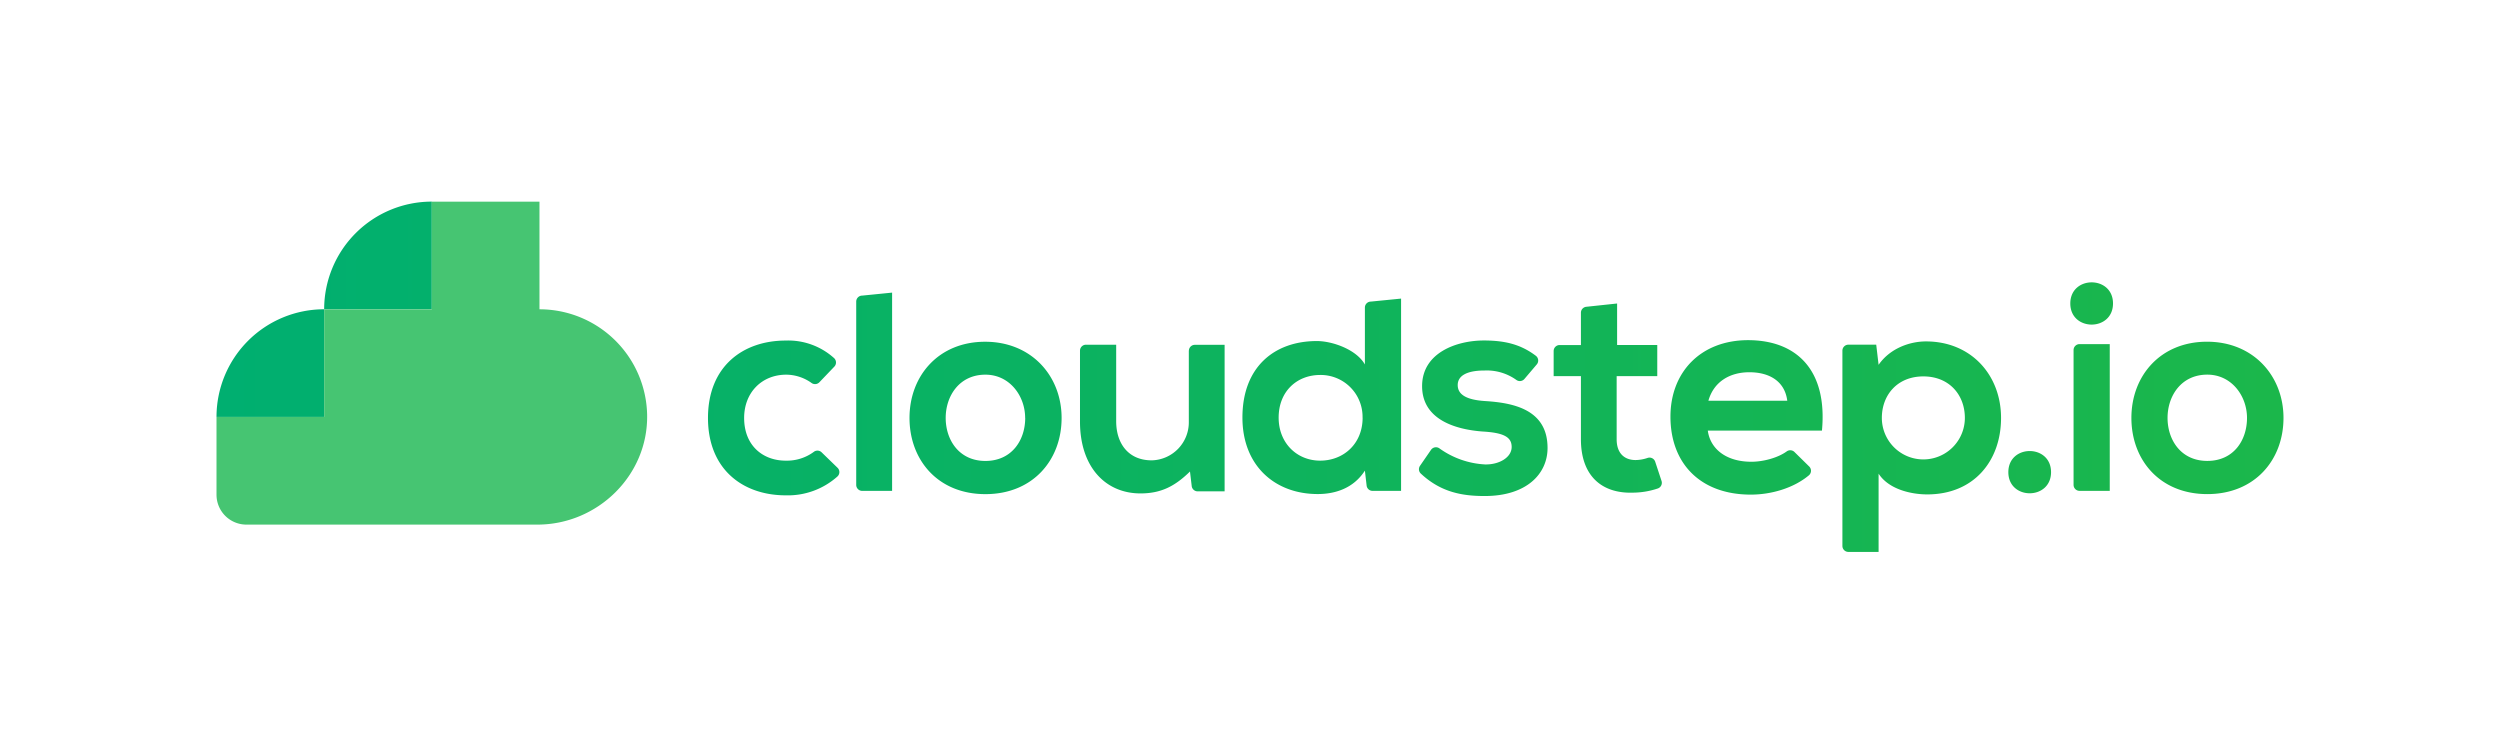
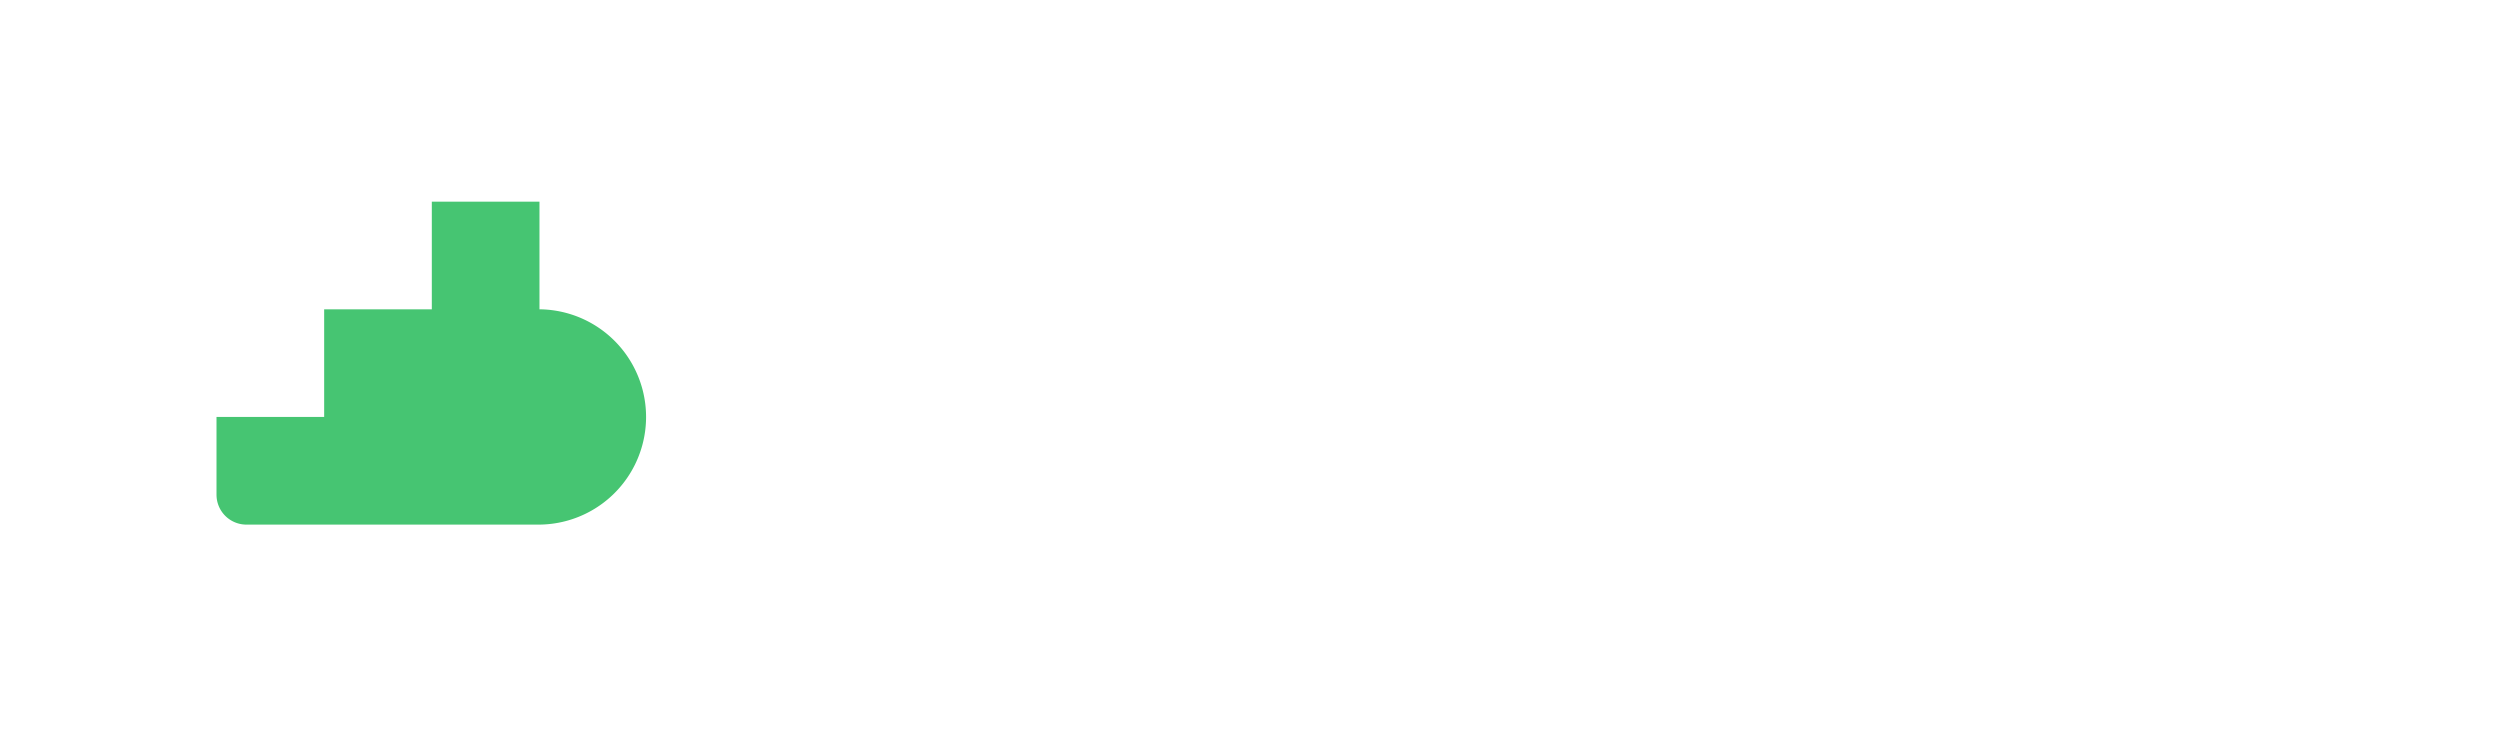
<svg xmlns="http://www.w3.org/2000/svg" id="Layer_1" data-name="Layer 1" viewBox="0 0 836 252">
  <defs>
    <style>.cls-1{fill:url(#linear-gradient);}.cls-2{fill:#46c572;}</style>
    <linearGradient id="linear-gradient" x1="72.4" y1="126" x2="763.6" y2="126" gradientUnits="userSpaceOnUse">
      <stop offset="0" stop-color="#00af70" />
      <stop offset="1" stop-color="#1bb74b" />
    </linearGradient>
  </defs>
-   <path class="cls-1" d="M280.08,156.43a2,2,0,0,1-.08,2.94,24.89,24.89,0,0,1-17.25,6.27c-14.17,0-26-8.53-26-25.88s11.8-25.88,26-25.88a22.92,22.92,0,0,1,16.11,5.82,2,2,0,0,1,.14,2.9l-5,5.23a2,2,0,0,1-2.64.22,14.72,14.72,0,0,0-8.44-2.76c-8.13,0-14.08,5.94-14.08,14.47,0,9.32,6.35,14.28,13.88,14.28a15.13,15.13,0,0,0,9.38-2.91,2,2,0,0,1,2.64.12Zm6.24-55.58v61.3a2,2,0,0,0,2,2h10V97.85l-10,1A2,2,0,0,0,286.32,100.85ZM355,139.76c0,14.08-9.61,25.48-25.48,25.48s-25.38-11.4-25.38-25.48,9.72-25.48,25.28-25.48S355,125.78,355,139.76Zm-12.19,0c0-7.34-5.16-14.47-13.29-14.47-8.72,0-13.28,7.13-13.28,14.47s4.46,14.38,13.28,14.38S342.83,147.2,342.83,139.76Zm54.73-22.49V141.1a12.71,12.71,0,0,1-12.4,12.84c-7.8,0-11.89-5.62-11.89-13.09V115.27h-10.1a2,2,0,0,0-2,2V141c0,15.17,8.53,24,20.23,24,6.84,0,11.5-2.38,16.55-7.33l.58,4.88a2,2,0,0,0,2,1.76h9v-49h-10A2,2,0,0,0,397.56,117.27Zm60.89-16.42,10.09-1v64.3H459a2,2,0,0,1-2-1.77l-.58-5c-3.77,5.85-9.82,7.83-15.77,7.83-14.37,0-25.18-9.52-25.18-25.58,0-16.85,10.61-25.58,24.89-25.58,5.15,0,13.18,2.78,16.06,7.83V102.85A2,2,0,0,1,458.45,100.85Zm-2.79,38.81a14,14,0,0,0-14.18-14.27c-7.74,0-13.88,5.45-13.88,14.27,0,8.53,6.14,14.38,13.88,14.38S455.66,148.48,455.66,139.66Zm40.94-5.55c-6.24-.4-9.12-2.18-9.12-5.35s3.17-4.86,8.92-4.86A17,17,0,0,1,507,127a2,2,0,0,0,2.76-.27l4.13-4.86a2,2,0,0,0-.3-2.89c-5.14-3.9-10.51-5.12-17.41-5.12-8.93,0-20.63,4-20.63,15.27,0,11.11,11,14.48,20.23,15.17,6.94.4,9.72,1.79,9.72,5.16,0,3.57-4.27,5.94-8.83,5.85A28.71,28.71,0,0,1,481.43,150a2,2,0,0,0-2.89.42l-3.69,5.35a2,2,0,0,0,.29,2.61c6.79,6.35,14.08,7.49,21.36,7.49,14,0,21-7.43,21-16.06C517.52,136.79,505.82,134.7,496.6,134.11Zm56.92,20.29a2,2,0,0,0-2.55-1.27,12.9,12.9,0,0,1-4,.71c-3.77,0-6.34-2.28-6.34-6.94V125.78h13.58V115.37H540.76V101.49l-10.31,1.1a2,2,0,0,0-1.79,2v10.79h-7.12a2,2,0,0,0-2,2v8.41h9.12V146.9c0,12.19,6.94,18.24,17.55,17.84a26.52,26.52,0,0,0,8.17-1.4,2,2,0,0,0,1.24-2.51ZM609.26,144H571.09c.8,6,6,10.41,14.58,10.41,3.88,0,8.81-1.27,11.85-3.49a2,2,0,0,1,2.54.22L605,156a2,2,0,0,1-.1,2.94c-5.19,4.35-12.71,6.46-19.43,6.46-16.86,0-26.87-10.41-26.87-26.08,0-14.87,10.11-25.57,26-25.57C600.94,113.79,611.15,123.9,609.26,144Zm-11.6-10c-.79-6.34-5.75-9.52-12.69-9.52-6.54,0-11.89,3.18-13.68,9.52Zm71.49,5.75c0,14.28-9,25.58-24.69,25.58-5.16,0-12.79-1.59-16.26-6.94v26.17H618.1a2,2,0,0,1-2-2v-65.3a2,2,0,0,1,2-2h9.31l.79,6.74c3.77-5.45,10.31-7.83,15.86-7.83C659.13,114.18,669.15,125.39,669.15,139.76Zm-12.1,0c0-7.63-5.16-13.88-13.88-13.88s-13.88,6.25-13.88,13.88a13.88,13.88,0,1,0,27.76,0Zm14.54,18.14c0,9.42,14.28,9.42,14.28,0S671.59,148.48,671.59,157.9Zm20.72-56.41c0,9.42,14.28,9.42,14.28,0S692.31,92.07,692.31,101.49Zm1.09,15.58v45.08a2,2,0,0,0,2,2h10.1V115.07H695.4A2,2,0,0,0,693.4,117.07Zm70.2,22.69c0,14.08-9.62,25.48-25.48,25.48s-25.38-11.4-25.38-25.48,9.71-25.48,25.28-25.48S763.6,125.78,763.6,139.76Zm-12.2,0c0-7.34-5.15-14.47-13.28-14.47-8.73,0-13.29,7.13-13.29,14.47s4.46,14.38,13.29,14.38S751.4,147.2,751.4,139.76Zm-643-36.33h36v-36A36,36,0,0,0,108.4,103.43Zm-36,36h36v-36A36,36,0,0,0,72.4,139.43Z" />
-   <path class="cls-2" d="M180.4,103.43v-36h-36v36h-36v36h-36v26a10,10,0,0,0,10,10h97.29c20.19,0,37.09-16.52,36.71-36.7A36,36,0,0,0,180.4,103.43Z" />
+   <path class="cls-2" d="M180.4,103.43v-36h-36v36h-36v36h-36v26a10,10,0,0,0,10,10h97.29A36,36,0,0,0,180.4,103.43Z" />
</svg>